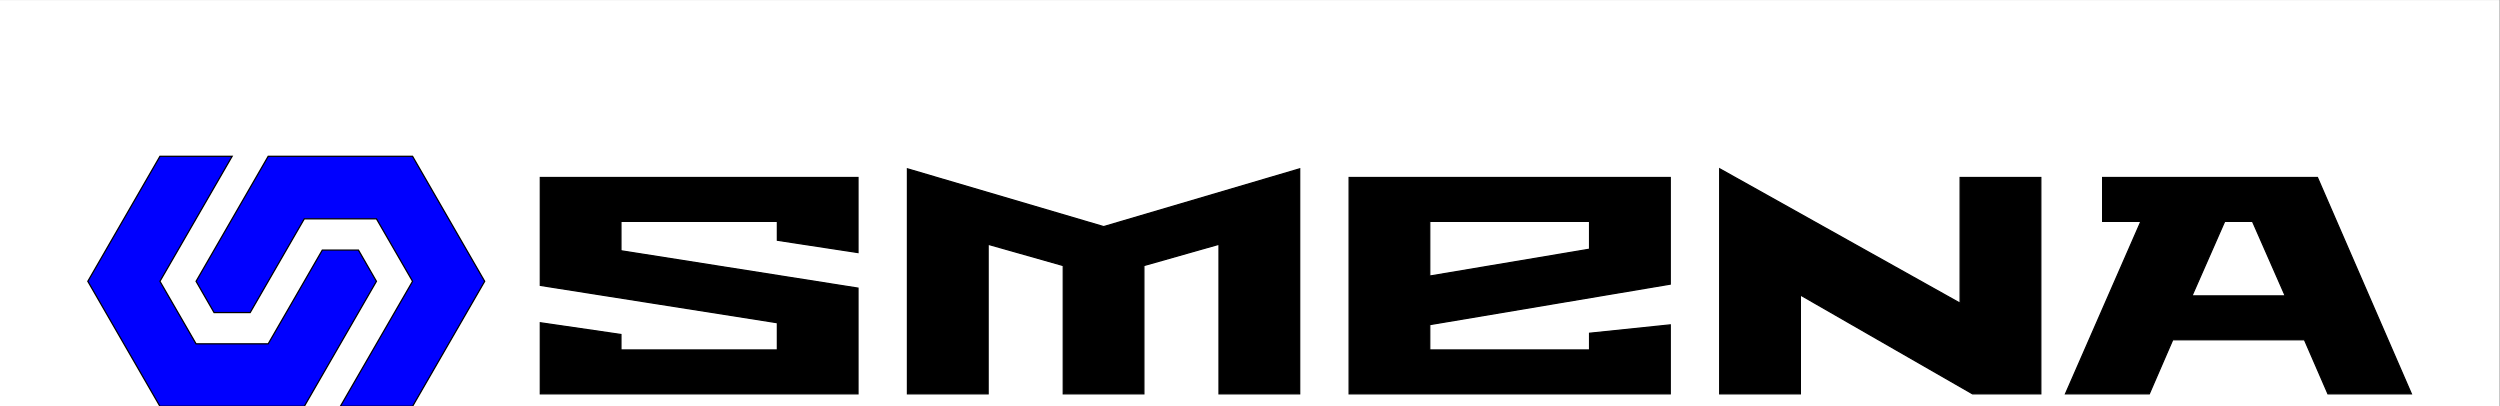
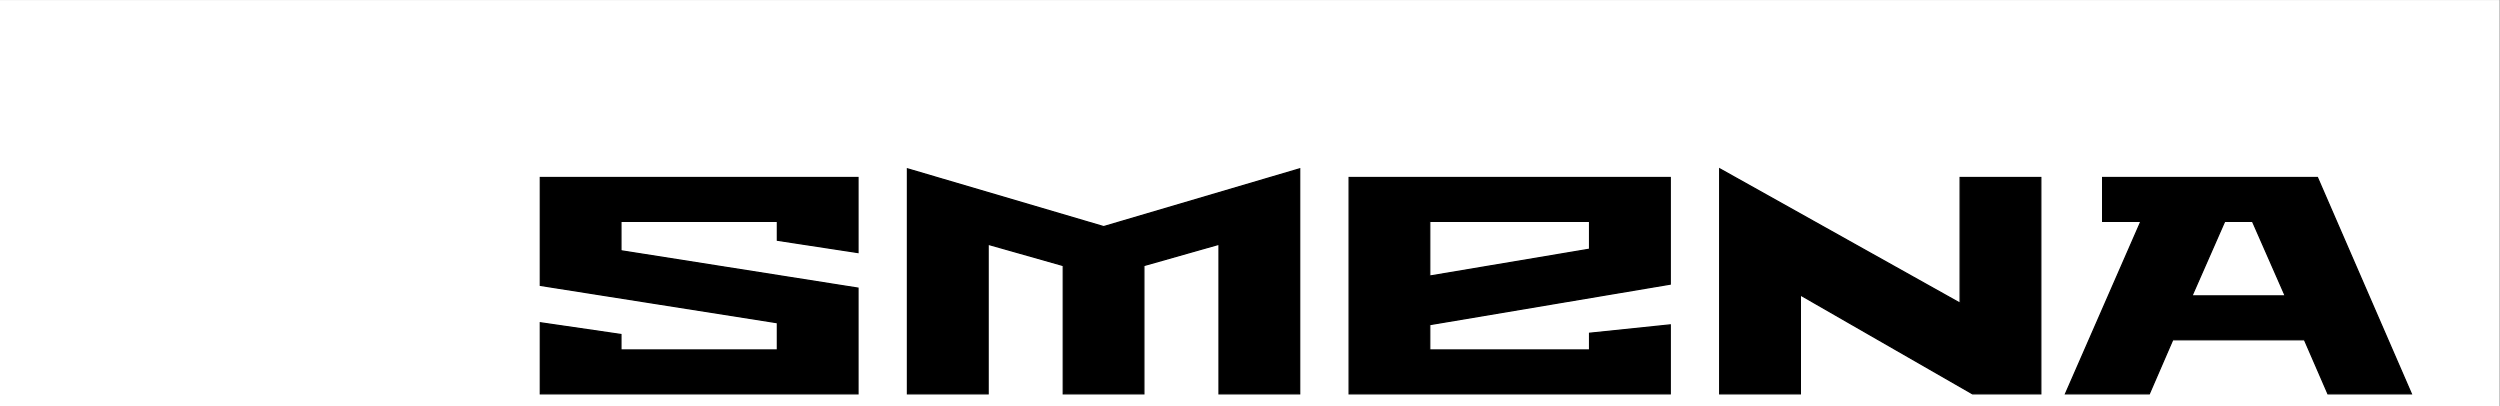
<svg xmlns="http://www.w3.org/2000/svg" xml:space="preserve" width="400px" height="65px" version="1.0" style="shape-rendering:geometricPrecision; text-rendering:geometricPrecision; image-rendering:optimizeQuality; fill-rule:evenodd; clip-rule:evenodd" viewBox="0 0 400 65">
  <rect x="0" y="0" width="400" height="65" fill="#808080" stroke="none" />
  <defs>
    <style type="text/css">
   
    .str0 {stroke:black;stroke-width:0.2;stroke-miterlimit:22.926}
    .fil1 {fill:blue}
    .fil0 {fill:white}
    .fil2 {fill:black;fill-rule:nonzero}
   
  </style>
  </defs>
  <g id="Слой_x0020_1">
    <g id="_2916908962992">
      <path class="fil0" d="M-0.07 0.01l400 0 0 65 -400 0 0 -65z" />
      <g>
-         <path class="fil1 str0" d="M57.35 40.01l-5.78 0 -5.77 10 -2.89 5 -5.77 0 -5.77 0 -2.89 -5 -2.89 -5 2.89 -5 8.66 -15 -11.55 0 -5.77 10 -5.77 10 5.77 10 5.77 10 11.55 0 11.55 0 5.77 -10 5.77 -10 -2.88 -5zm-8.66 -5l-2.89 5 -5.77 10 -5.78 0 -2.88 -5 5.77 -10 5.77 -10 11.55 0 11.55 0 5.77 10 5.77 10 -5.77 10 -5.77 10 -11.55 0 8.66 -15 2.89 -5 -2.89 -5 -2.89 -5 -11.54 0z" />
        <path class="fil2 str0" d="M86.45 45.66l37.93 5.98 0 4.35 -25.03 0 0 -2.47 -12.9 -1.88 0 11.37 50.83 0 0 -16.91 -37.93 -5.98 0 -4.7 25.03 0 0 3.02 12.9 1.97 0 -12.01 -50.83 0 0 17.26zm96.57 17.35l0 -20.52 12.02 -3.41 0 23.93 12.91 0 0 -36 -31.36 9.25 -31.4 -9.25 0 36 12.91 0 0 -23.93 12.02 3.41 0 20.52 12.9 0zm71.31 -27.59l0 4.45 -25.57 4.3 0 -8.75 25.57 0zm-25.57 16.52l38.48 -6.48 0 -17.06 -51.38 0 0 34.61 51.38 0 0 -11.03 -12.91 1.34 0 2.67 -25.57 0 0 -4.05zm46.39 11.07l12.91 0 0 -15.82 27.54 15.82 10.93 0 0 -34.61 -12.91 0 0 20.12 -38.47 -21.51 0 36zm80.8 -27.59l4.45 0 5.24 11.92 -14.93 0 5.24 -11.92zm14.84 -7.02l-34.37 0 0 7.02 6.13 0 -12.07 27.59 13.41 0 3.75 -8.65 21.07 0 3.76 8.65 13.35 0 -15.03 -34.61z" />
      </g>
    </g>
  </g>
</svg>